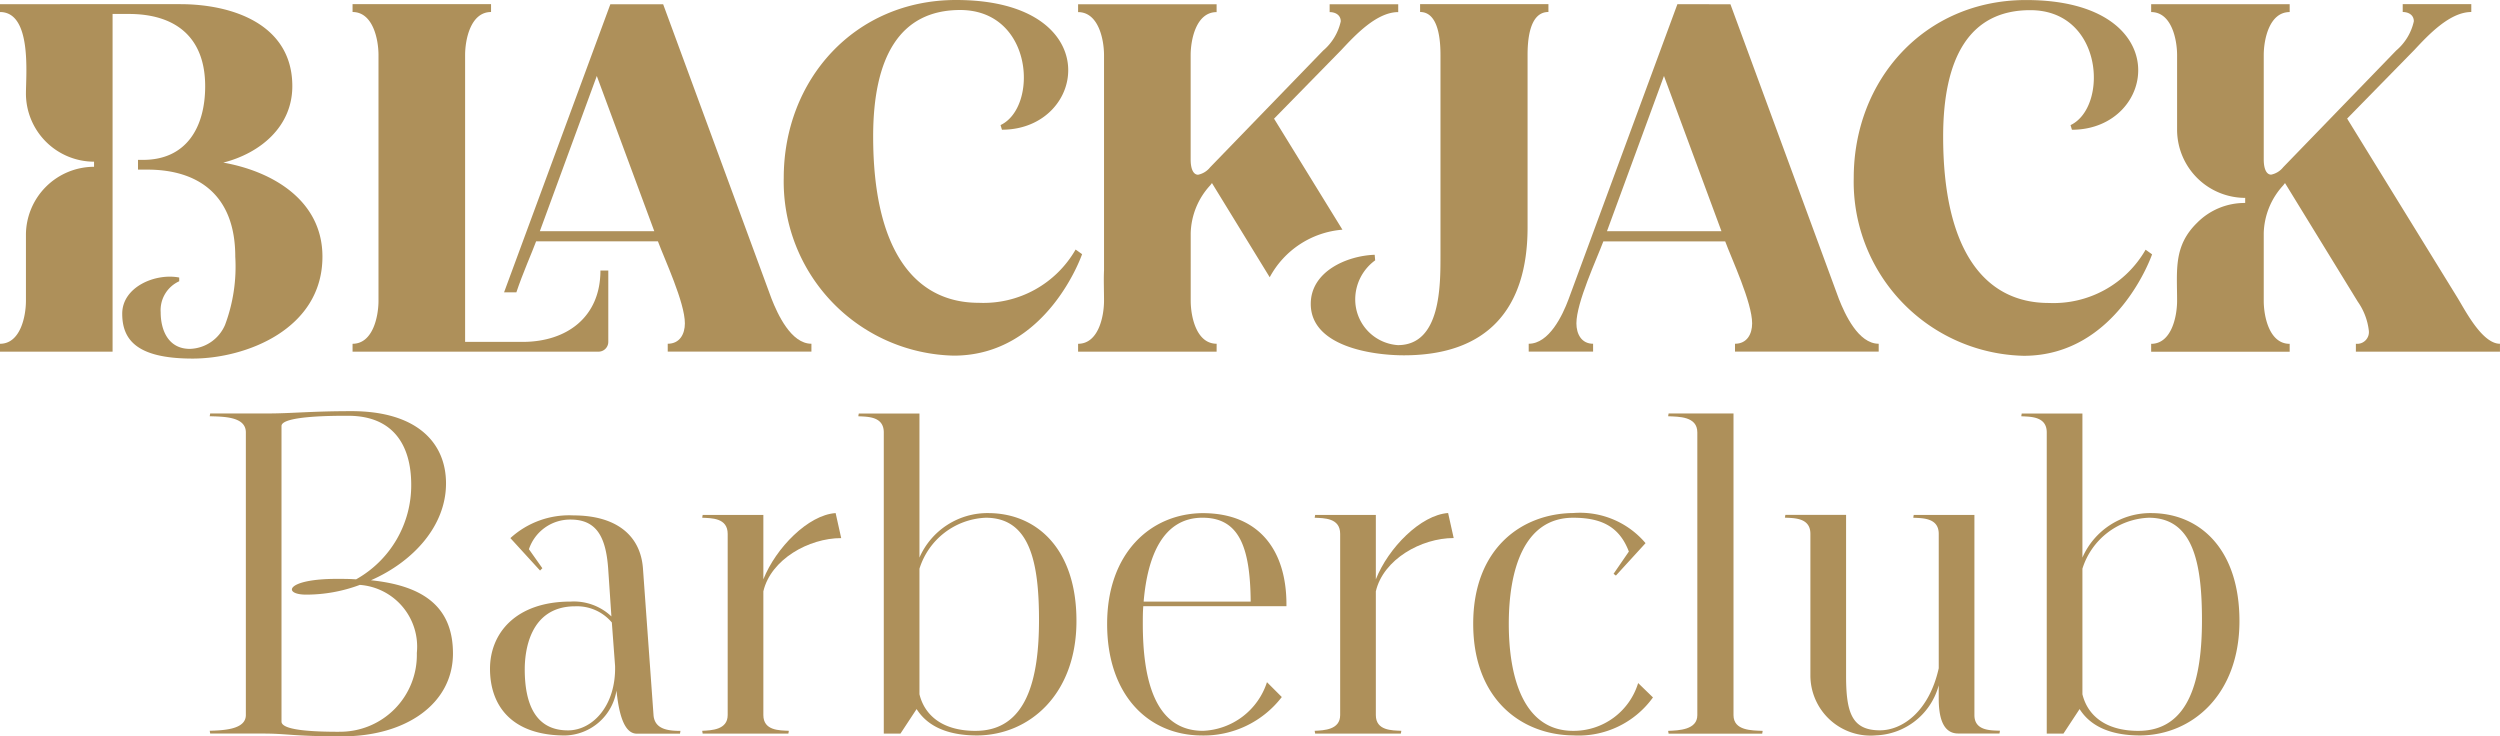
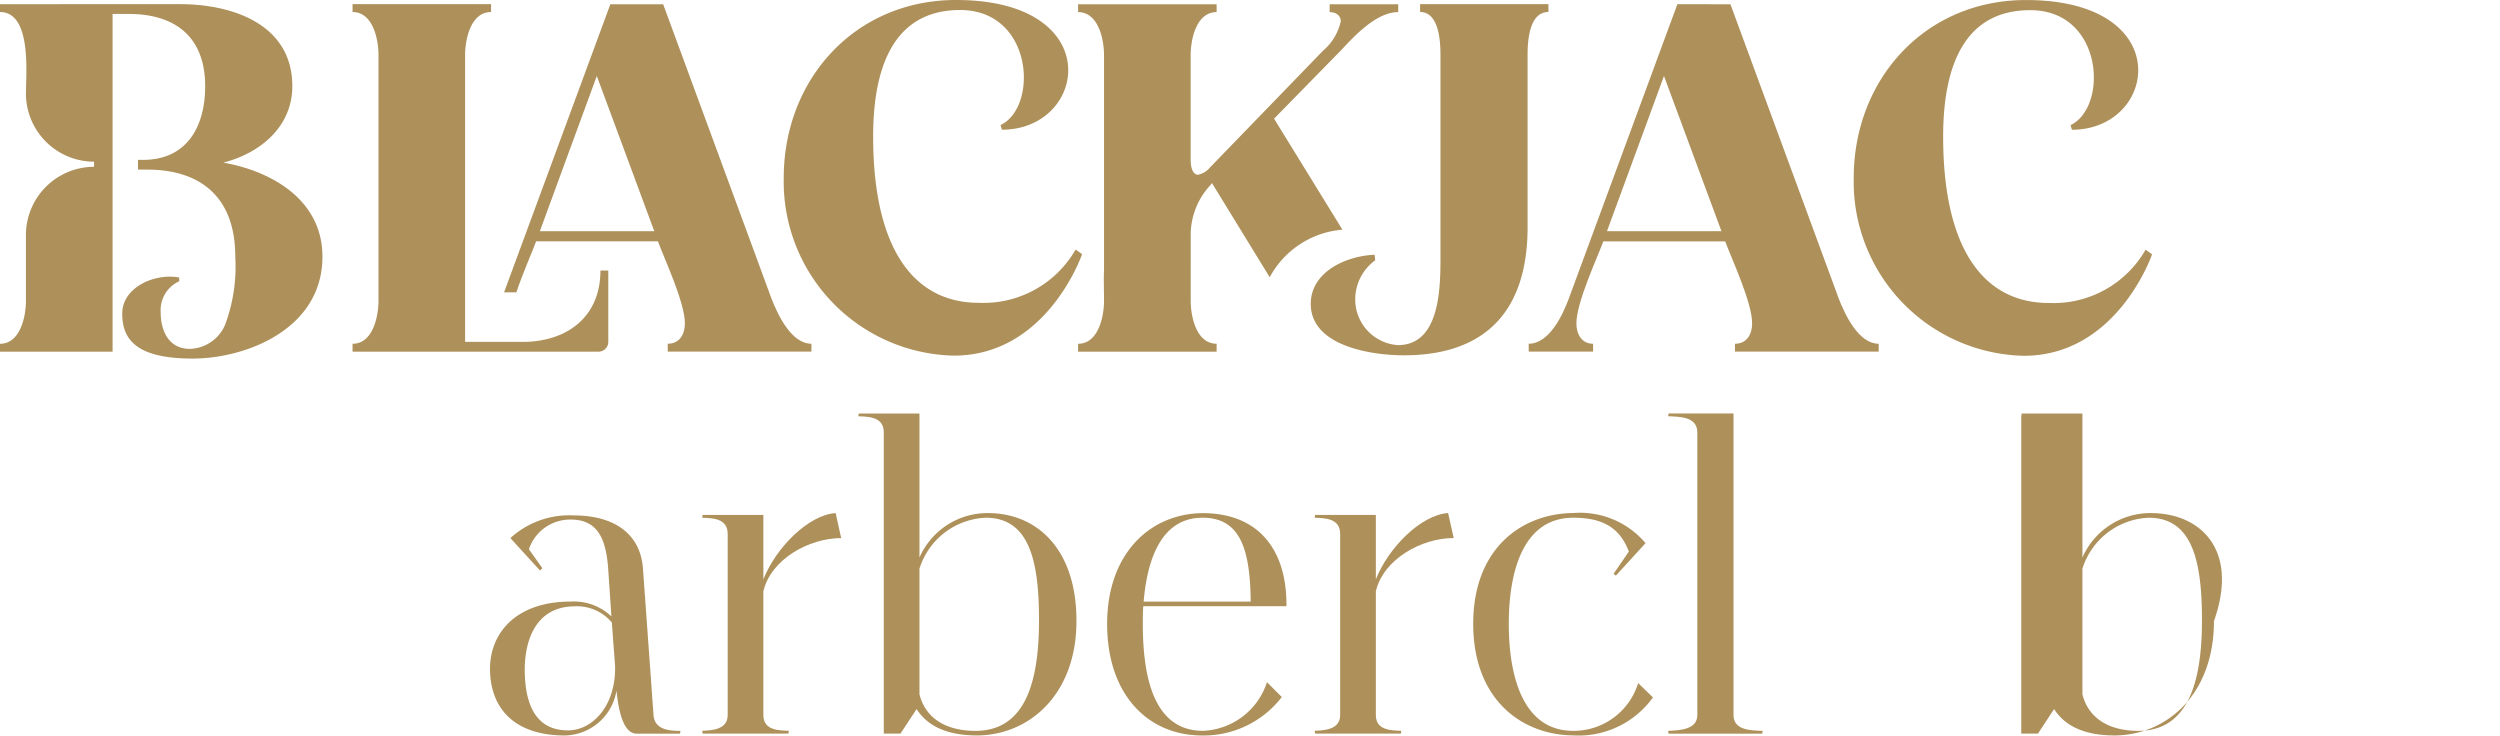
<svg xmlns="http://www.w3.org/2000/svg" id="Grupo_47" data-name="Grupo 47" width="139.188" height="41" viewBox="0 0 139.188 41">
-   <path id="Trazado_1088" data-name="Trazado 1088" d="M101.359,417.266c2.347-1.032,4.179-3.018,4.179-5.391,0-2.27-1.625-4.024-5.262-4.024-2.244,0-3.328.129-4.695.129H92.408l-.026.154c.722.026,2.012,0,2.012.9v15.735c0,.825-1.29.851-2.012.877l.026.155h2.915c1.444,0,1.625.155,4.437.155,3.534,0,6.165-1.805,6.165-4.617C105.924,418.608,104.093,417.55,101.359,417.266Zm-1.78,8.436c-1.6,0-3.2-.1-3.2-.568V408.677c0-.593,3.173-.568,3.714-.568,2.45,0,3.508,1.574,3.508,3.844a6,6,0,0,1-3.07,5.262c-.361-.026-.722-.026-1.083-.026-2.837,0-3.018.877-1.7.877a8.526,8.526,0,0,0,2.992-.542,3.449,3.449,0,0,1,3.173,3.792A4.274,4.274,0,0,1,99.579,425.7Z" transform="translate(-80.706 -384.96)" fill="#ae905a" />
  <path id="Trazado_1089" data-name="Trazado 1089" d="M128.757,429.137l-.593-8.229c-.155-1.857-1.548-2.915-3.87-2.915a4.849,4.849,0,0,0-3.508,1.264l1.651,1.806.129-.129-.748-1.058a2.42,2.42,0,0,1,2.322-1.651c1.47,0,1.961,1.006,2.089,2.709l.181,2.683a3.04,3.04,0,0,0-2.27-.826c-3.07,0-4.489,1.78-4.489,3.74,0,2.064,1.213,3.715,4.179,3.715a2.974,2.974,0,0,0,2.863-2.5c.129,1.264.413,2.4,1.135,2.4h2.4l.026-.155C129.582,429.988,128.835,429.911,128.757,429.137Zm-4.772.825c-1.831,0-2.4-1.522-2.4-3.4,0-.929.232-3.508,2.811-3.508a2.537,2.537,0,0,1,2.038.9l.181,2.425C126.667,428.57,125.378,429.963,123.985,429.963Z" transform="translate(-92.37 -389.298)" fill="#ae905a" />
  <path id="Trazado_1090" data-name="Trazado 1090" d="M148.034,419.161l-.31-1.393c-1.522.1-3.328,1.935-4.024,3.689v-3.585h-3.379l-.026.155c.516.026,1.419,0,1.419.9v10.086c0,.825-.9.851-1.419.877l.026.155h4.772l.026-.155c-.516-.026-1.419,0-1.419-.877v-6.888C144.113,420.348,146.228,419.161,148.034,419.161Z" transform="translate(-101.2 -389.202)" fill="#ae905a" />
  <path id="Trazado_1091" data-name="Trazado 1091" d="M162.759,413.623a4.133,4.133,0,0,0-3.87,2.477v-8.022h-3.379l-.026.154c.516.026,1.419,0,1.419.9V425.9h.928l.9-1.367c.49.774,1.444,1.47,3.379,1.47,2.915-.026,5.52-2.3,5.52-6.371C167.635,415.635,165.442,413.648,162.759,413.623Zm-.748,12.124c-1.858,0-2.838-.877-3.122-2.038v-6.99a4.043,4.043,0,0,1,3.689-2.838c2.451,0,2.967,2.45,2.967,5.7S164.875,425.746,162.012,425.746Z" transform="translate(-107.698 -385.056)" fill="#ae905a" />
  <path id="Trazado_1092" data-name="Trazado 1092" d="M184.927,430.15a5.483,5.483,0,0,0,4.488-2.141l-.825-.826a3.913,3.913,0,0,1-3.56,2.708c-2.734,0-3.353-2.966-3.353-5.958,0-.335,0-.645.026-.98h7.971v-.1c0-3.044-1.548-5.082-4.669-5.082-2.915.026-5.314,2.244-5.314,6.165C179.69,427.88,181.96,430.124,184.927,430.15ZM185,418.026c2.038,0,2.657,1.625,2.683,4.669h-5.959C181.934,420.193,182.785,418.026,185,418.026Z" transform="translate(-118.051 -389.202)" fill="#ae905a" />
  <path id="Trazado_1093" data-name="Trazado 1093" d="M203.289,421.457v-3.585H199.91l-.026.155c.516.026,1.419,0,1.419.9v10.086c0,.825-.9.851-1.419.877l.026.155h4.772l.026-.155c-.516-.026-1.419,0-1.419-.877v-6.888c.413-1.78,2.528-2.967,4.334-2.967l-.31-1.393C205.791,417.872,203.985,419.7,203.289,421.457Z" transform="translate(-126.689 -389.202)" fill="#ae905a" />
  <path id="Trazado_1094" data-name="Trazado 1094" d="M220.871,429.892c-2.76,0-3.585-2.966-3.585-5.958,0-2.967.825-5.907,3.585-5.907,1.6,0,2.58.516,3.1,1.883l-.851,1.238.129.1,1.651-1.806a4.777,4.777,0,0,0-4.024-1.677c-2.863.026-5.571,1.961-5.571,6.165,0,4.23,2.708,6.191,5.571,6.216a5.1,5.1,0,0,0,4.437-2.115l-.825-.8A3.754,3.754,0,0,1,220.871,429.892Z" transform="translate(-133.284 -389.202)" fill="#ae905a" />
  <path id="Trazado_1095" data-name="Trazado 1095" d="M237.913,424.87V408.077H234.3l-.026.154c.593.026,1.625,0,1.625.9V424.87c0,.825-1.032.851-1.625.877l.026.155h5.211l.026-.155C238.945,425.721,237.913,425.746,237.913,424.87Z" transform="translate(-141.4 -385.056)" fill="#ae905a" />
-   <path id="Trazado_1096" data-name="Trazado 1096" d="M256.185,429.092V417.949h-3.379l-.026.155c.516.026,1.419,0,1.419.9v7.48c-.542,2.425-2.038,3.456-3.276,3.456-1.574,0-1.883-1.006-1.883-3.044v-8.951h-3.38l-.026.155c.516.026,1.419,0,1.419.9v7.867a3.353,3.353,0,0,0,3.662,3.353,3.767,3.767,0,0,0,3.483-2.786v.722c0,.825.129,1.961,1.083,1.961h2.3l.026-.155C257.087,429.943,256.185,429.969,256.185,429.092Z" transform="translate(-146.259 -389.279)" fill="#ae905a" />
-   <path id="Trazado_1097" data-name="Trazado 1097" d="M275.9,413.623a4.133,4.133,0,0,0-3.869,2.477v-8.022h-3.379l-.026.154c.516.026,1.419,0,1.419.9V425.9h.929l.9-1.367c.49.774,1.445,1.47,3.379,1.47,2.915-.026,5.521-2.3,5.521-6.371C280.773,415.635,278.58,413.648,275.9,413.623Zm-.748,12.124c-1.857,0-2.837-.877-3.121-2.038v-6.99a4.042,4.042,0,0,1,3.689-2.838c2.45,0,2.967,2.45,2.967,5.7S278.013,425.746,275.149,425.746Z" transform="translate(-156.092 -385.056)" fill="#ae905a" />
+   <path id="Trazado_1097" data-name="Trazado 1097" d="M275.9,413.623a4.133,4.133,0,0,0-3.869,2.477v-8.022h-3.379l-.026.154V425.9h.929l.9-1.367c.49.774,1.445,1.47,3.379,1.47,2.915-.026,5.521-2.3,5.521-6.371C280.773,415.635,278.58,413.648,275.9,413.623Zm-.748,12.124c-1.857,0-2.837-.877-3.121-2.038v-6.99a4.042,4.042,0,0,1,3.689-2.838c2.45,0,2.967,2.45,2.967,5.7S278.013,425.746,275.149,425.746Z" transform="translate(-156.092 -385.056)" fill="#ae905a" />
  <path id="Trazado_1098" data-name="Trazado 1098" d="M89.93,382.312c0-3.121-2.76-4.746-5.52-5.236,2.038-.516,3.843-1.986,3.843-4.256,0-3.456-3.353-4.565-6.242-4.565H71.978v.438c1.78,0,1.444,3.456,1.444,4.54a3.8,3.8,0,0,0,3.792,3.792v.284a3.8,3.8,0,0,0-3.792,3.791v3.663c0,.877-.309,2.4-1.444,2.4v.439h6.268V368.8h.9c2.631,0,4.255,1.316,4.255,4.024,0,2.3-1.057,4.1-3.456,4.1h-.284v.542h.516c2.786,0,4.9,1.367,4.9,4.849a9.257,9.257,0,0,1-.567,3.791,2.2,2.2,0,0,1-1.961,1.341c-1.212,0-1.625-1.058-1.625-2.037a1.764,1.764,0,0,1,1.032-1.728v-.207c-1.316-.258-3.173.516-3.173,2.012,0,1.444.8,2.5,3.921,2.5C85.649,387.987,89.93,386.362,89.93,382.312Z" transform="translate(-71.978 -368.023)" fill="#ae905a" />
  <path id="Trazado_1099" data-name="Trazado 1099" d="M120.518,387.058v-3.972h-.438c0,2.6-1.883,3.972-4.334,3.972h-3.2V371.092c0-.877.31-2.4,1.444-2.4v-.438H106.28v.438c1.135,0,1.444,1.522,1.444,2.4v13.671c0,.877-.31,2.4-1.444,2.4v.439h13.7A.545.545,0,0,0,120.518,387.058Z" transform="translate(-86.651 -368.023)" fill="#ae905a" />
  <path id="Trazado_1100" data-name="Trazado 1100" d="M122.8,381.461h6.783c.361.98,1.5,3.4,1.5,4.565,0,.593-.284,1.135-.955,1.135v.439h8v-.439c-1.135,0-1.883-1.65-2.218-2.5l-6.036-16.4h-2.941l-5.917,16.038h.685C122.059,383.223,122.578,382.067,122.8,381.461Zm3.379-9.208,3.2,8.641h-6.371Z" transform="translate(-92.952 -368.023)" fill="#ae905a" />
  <path id="Trazado_1101" data-name="Trazado 1101" d="M160.3,374.813l.077.258c4.772,0,5.881-7.222-2.553-7.222-5.649,0-9.595,4.437-9.595,9.9a9.689,9.689,0,0,0,9.466,9.9c5.21,0,7.145-5.649,7.145-5.649l-.361-.258a5.909,5.909,0,0,1-5.391,2.966c-3.611,0-5.881-2.992-5.881-9.26,0-4.359,1.444-7.042,4.849-7.042C162.131,368.417,162.415,373.807,160.3,374.813Z" transform="translate(-104.594 -367.849)" fill="#ae905a" />
  <path id="Trazado_1102" data-name="Trazado 1102" d="M184.583,387.161c-1.135,0-1.444-1.52-1.444-2.4V381a4.078,4.078,0,0,1,1.083-2.656l.1-.129,3.216,5.244a5.052,5.052,0,0,1,4.048-2.648l-3.807-6.181,3.74-3.818c.748-.8,1.961-2.115,3.173-2.115v-.438h-3.818v.438c.31,0,.619.155.619.516a2.965,2.965,0,0,1-.98,1.625l-6.293,6.5a1.151,1.151,0,0,1-.671.413c-.258,0-.413-.31-.413-.85v-3.389h0v-2.415c0-.877.31-2.4,1.445-2.4v-.438h-7.712v.438c1.135,0,1.444,1.522,1.444,2.4V383.08c-.025.525,0,1.081,0,1.683,0,.877-.31,2.4-1.444,2.4v.439h7.712Z" transform="translate(-116.846 -368.023)" fill="#ae905a" />
  <path id="Trazado_1103" data-name="Trazado 1103" d="M228.986,368.255l-6.061,16.43c-.335.9-1.083,2.476-2.218,2.476v.439h3.585v-.439c-.645,0-.929-.541-.929-1.135,0-1.16,1.135-3.585,1.5-4.565h6.784c.361.98,1.5,3.4,1.5,4.565,0,.593-.284,1.135-.954,1.135v.439h8v-.439c-1.135,0-1.883-1.65-2.218-2.5l-6.036-16.4Zm-3.921,12.639,3.173-8.641,3.2,8.641Z" transform="translate(-135.596 -368.023)" fill="#ae905a" />
  <path id="Trazado_1104" data-name="Trazado 1104" d="M261.8,387.658c5.21,0,7.145-5.649,7.145-5.649l-.361-.258a5.909,5.909,0,0,1-5.391,2.966c-3.612,0-5.881-2.992-5.881-9.26,0-4.359,1.444-7.042,4.849-7.042,4.075,0,4.359,5.391,2.244,6.4l.077.258c4.772,0,5.881-7.222-2.553-7.222-5.649,0-9.595,4.437-9.595,9.9A9.689,9.689,0,0,0,261.8,387.658Z" transform="translate(-149.127 -367.849)" fill="#ae905a" />
-   <path id="Trazado_1105" data-name="Trazado 1105" d="M298.341,384.633l-6.164-10.008,3.74-3.818c.748-.8,1.961-2.115,3.173-2.115v-.438h-3.818v.438c.31,0,.619.155.619.516a2.966,2.966,0,0,1-.98,1.625l-6.293,6.5a1.151,1.151,0,0,1-.671.413c-.258,0-.413-.31-.413-.851v-5.8c0-.877.31-2.4,1.444-2.4v-.438h-7.712v.438c1.135,0,1.444,1.522,1.444,2.4v4.153a3.8,3.8,0,0,0,3.791,3.792v.283a3.722,3.722,0,0,0-2.682,1.109c-1.316,1.29-1.109,2.631-1.109,4.334,0,.877-.31,2.4-1.444,2.4v.439h7.712v-.439c-1.135,0-1.444-1.522-1.444-2.4V381a4.079,4.079,0,0,1,1.084-2.656l.1-.129,4.049,6.6a3.5,3.5,0,0,1,.619,1.625.653.653,0,0,1-.722.722v.439h8.022v-.439C299.708,387.161,298.779,385.356,298.341,384.633Z" transform="translate(-161.5 -368.023)" fill="#ae905a" />
  <path id="Trazado_1106" data-name="Trazado 1106" d="M203.088,382.518l-.026-.31c-1.548.052-3.559.929-3.559,2.734,0,2.373,3.43,2.863,5.184,2.863,4.617,0,6.887-2.553,6.887-7.119v-9.595c0-.748.077-2.4,1.161-2.4v-.438H205.59v.438c1.058,0,1.135,1.651,1.135,2.4v11.117c0,1.7.026,5.03-2.373,5.03a2.548,2.548,0,0,1-2.373-2.58A2.688,2.688,0,0,1,203.088,382.518Z" transform="translate(-126.526 -368.023)" fill="#ae905a" />
</svg>